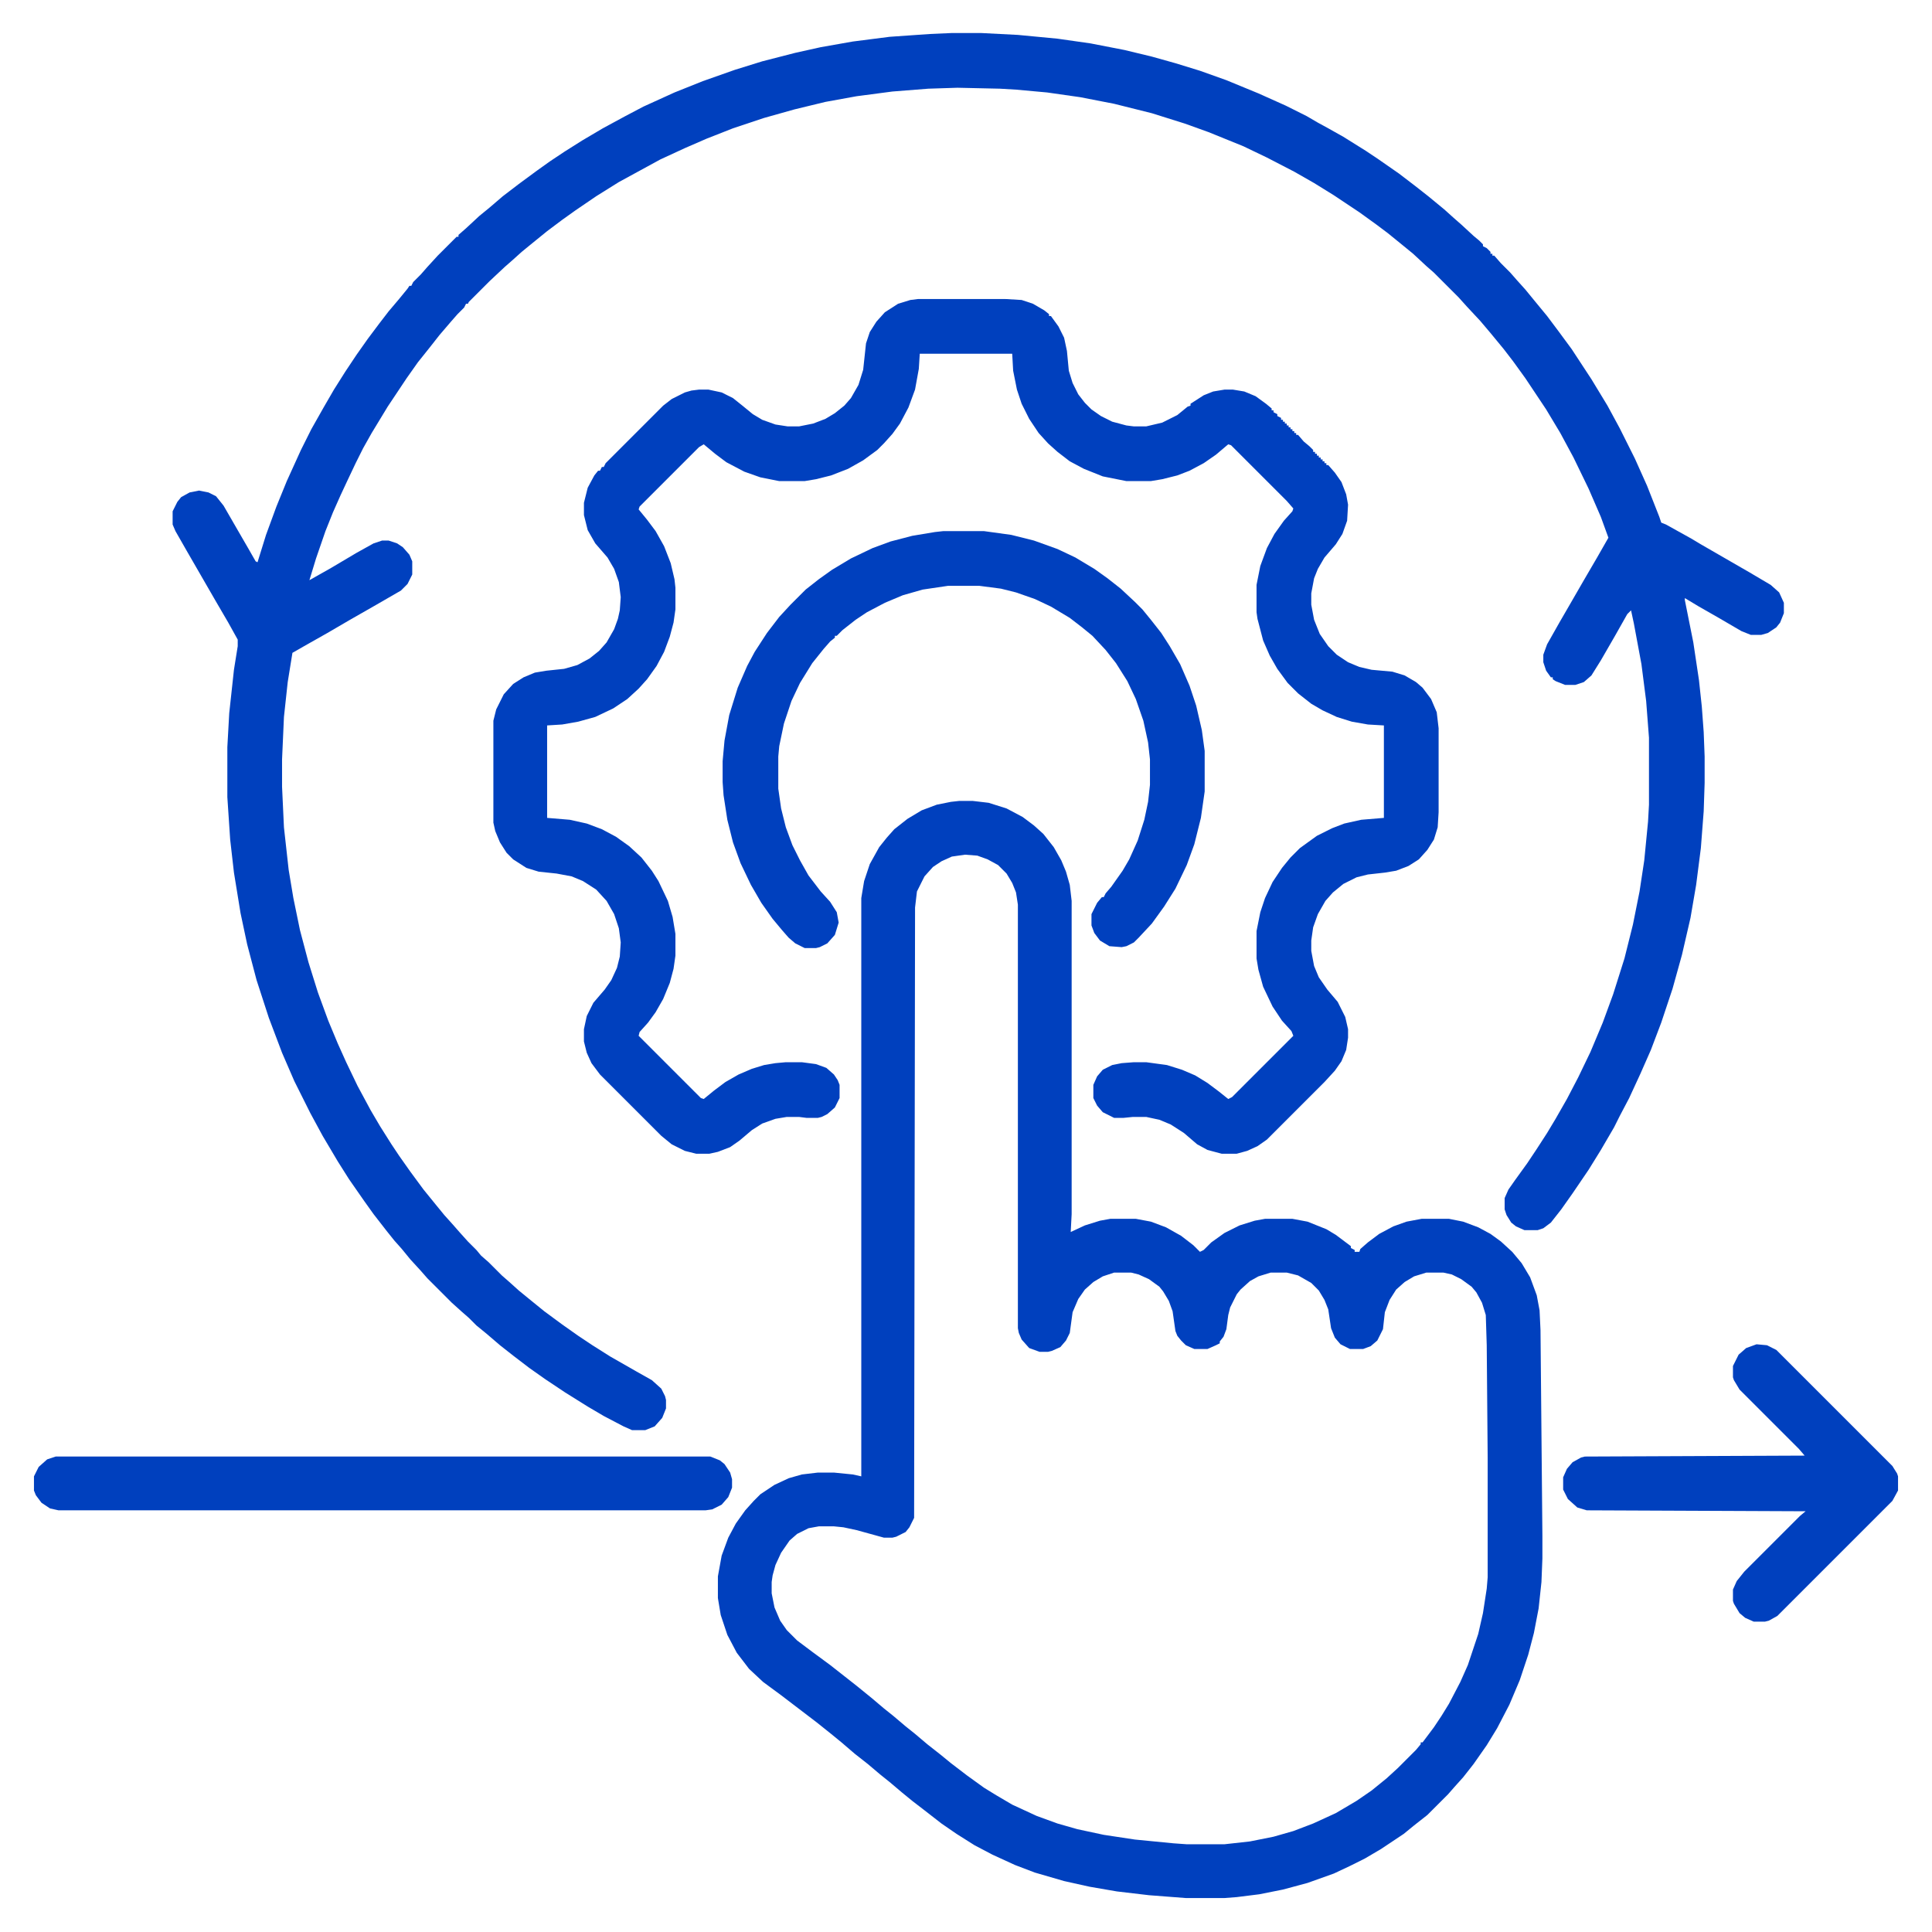
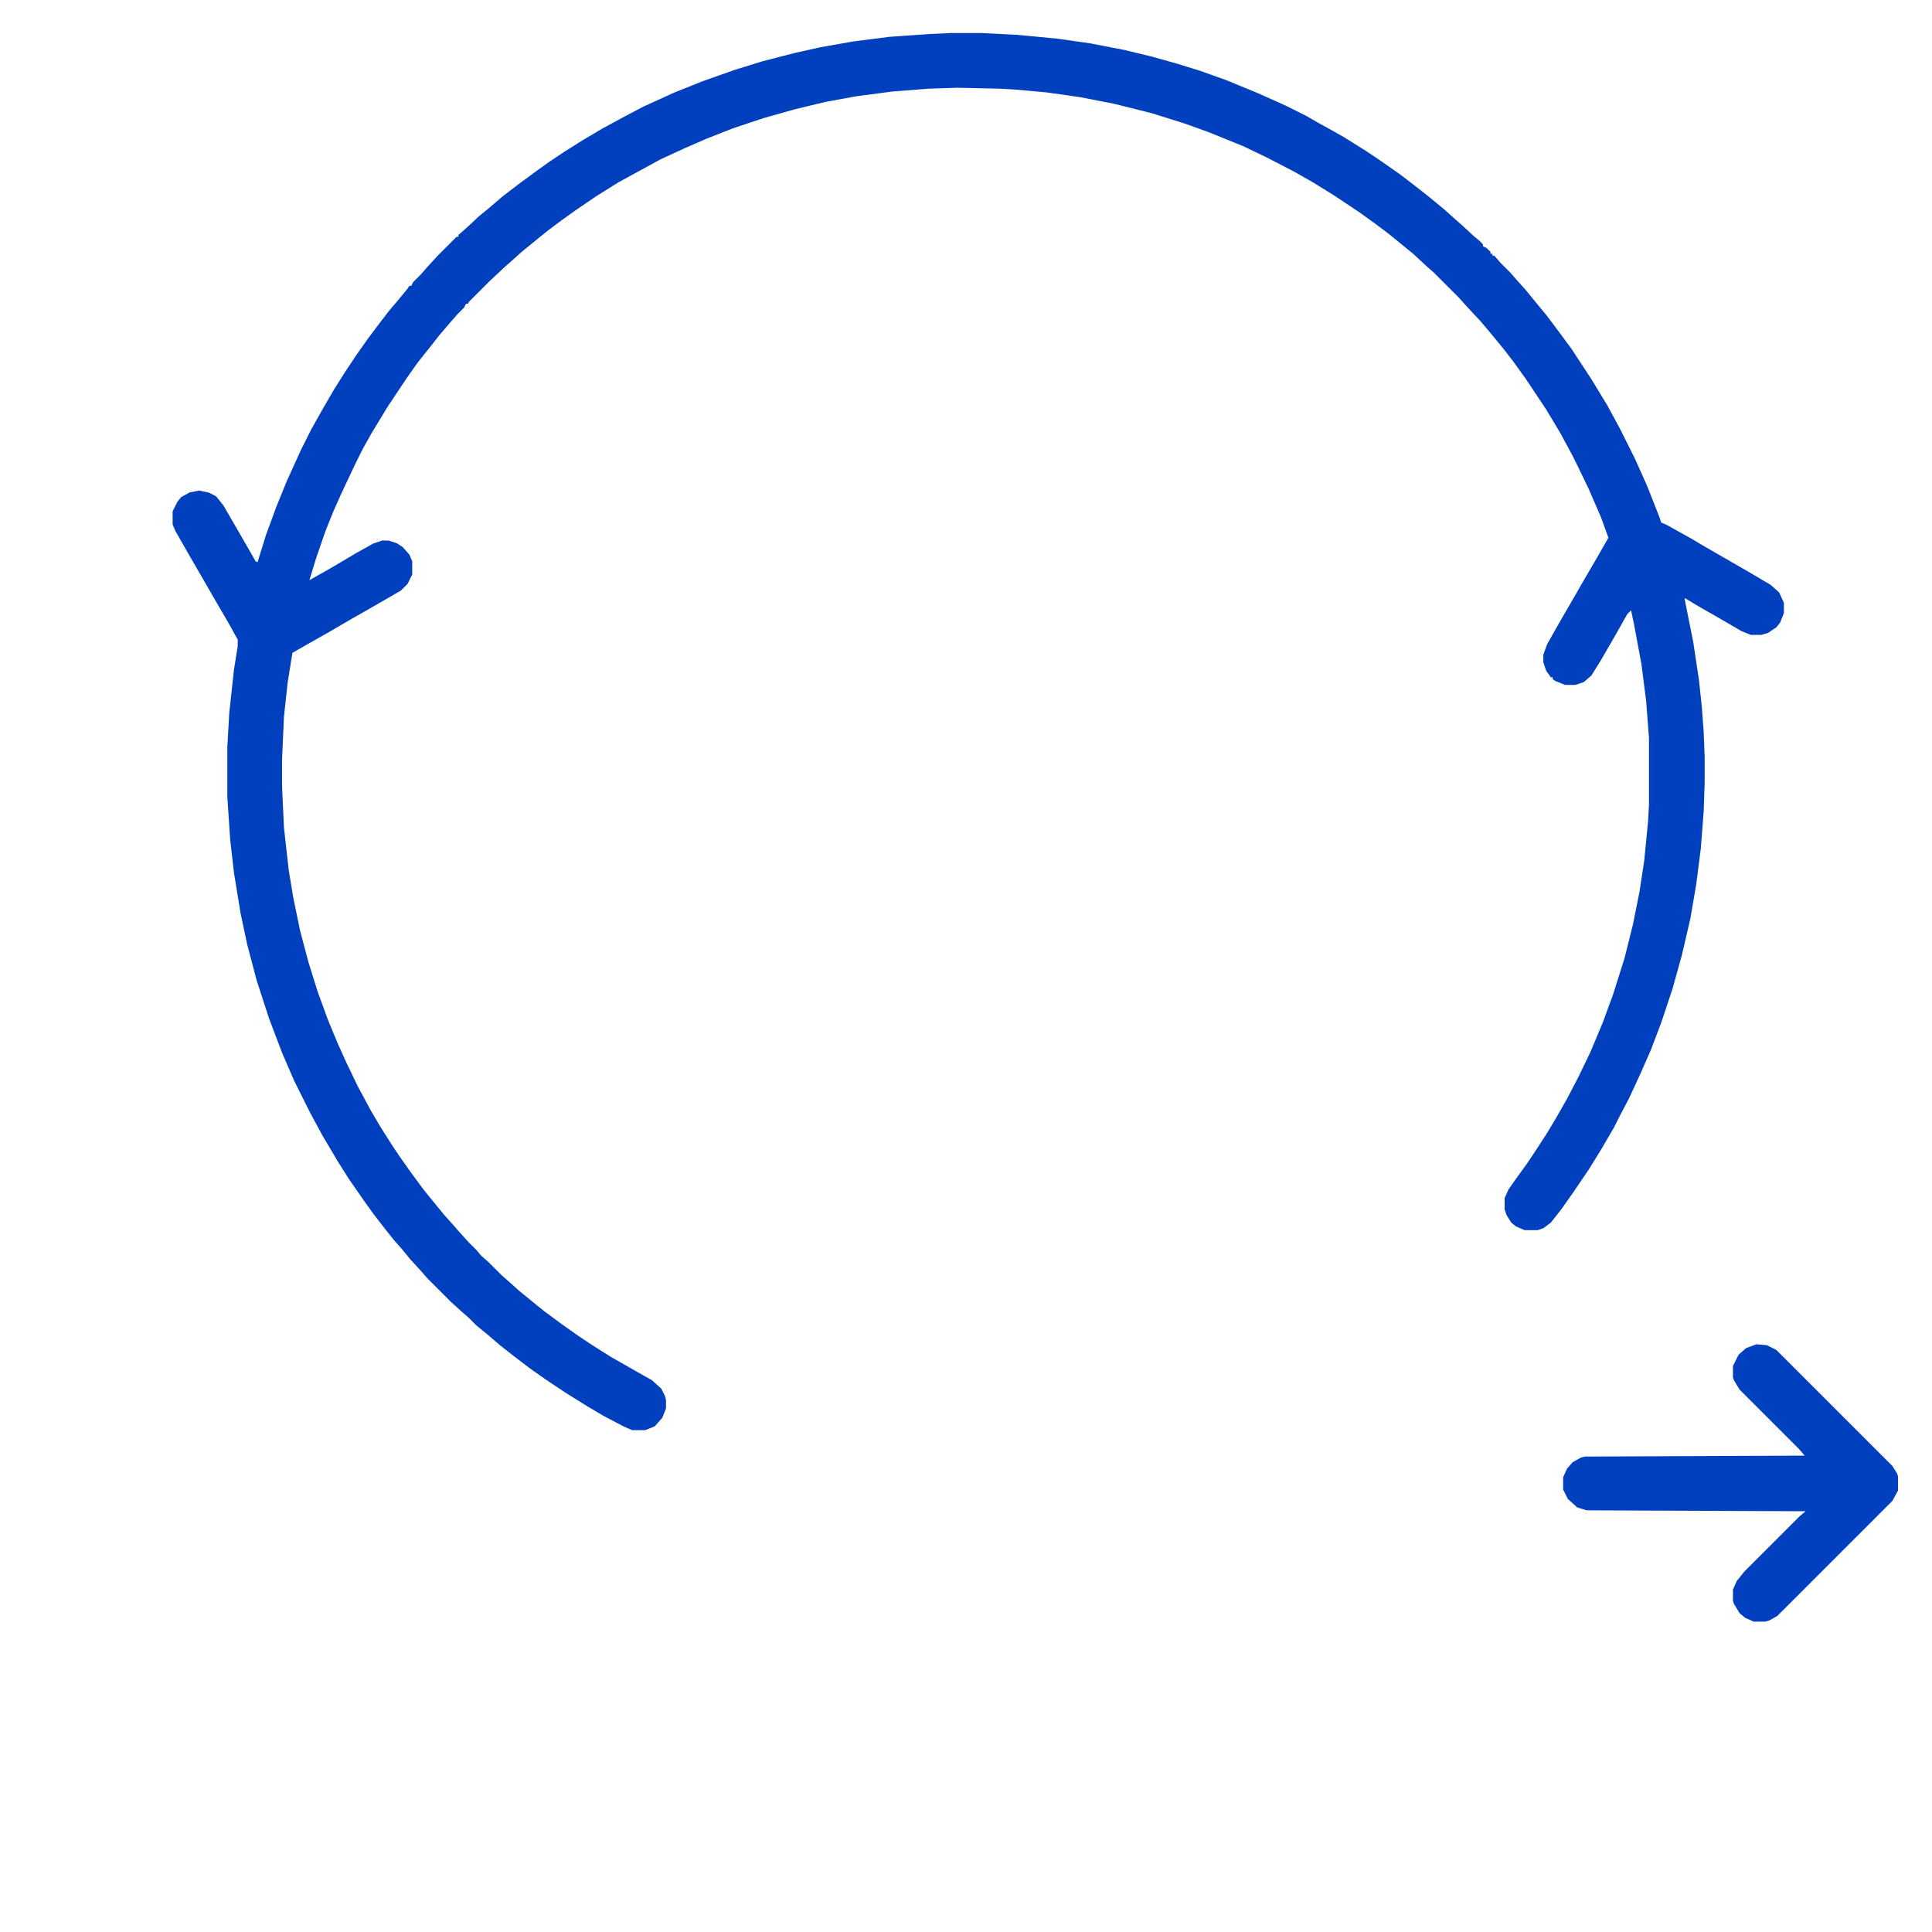
<svg xmlns="http://www.w3.org/2000/svg" version="1.1" viewBox="0 0 2048 2048" width="16" height="16">
  <path fill="#0040be" transform="translate(1009,35)" d="m0 0h31l39 2 42 4 35 5 36 7 29 7 25 7 26 8 28 10 34 14 29 13 22 11 12 7 11 6 16 9 24 15 12 8 23 16 17 13 14 11 17 14 10 9 8 7 13 12 6 5 4 4v2l4 2 4 4v2h2v2h2l7 8 10 10 7 8 9 10 9 11 14 17 12 16 14 19 21 32 17 28 13 24 16 32 13 29 13 33 2 6 5 2 27 15 10 6 52 30 22 13 9 8 5 11v11l-4 10-4 5-9 6-7 2h-11l-10-4-24-14-21-12-15-9v2l9 45 6 40 3 28 2 27 1 26v28l-1 30-3 39-5 39-6 35-9 39-10 36-12 36-11 29-11 25-12 26-10 19-6 12-14 24-13 21-17 25-12 17-11 14-8 6-6 2h-14l-9-4-5-4-5-8-2-6v-12l4-9 7-10 13-18 10-15 11-17 9-15 12-21 12-23 13-27 13-31 11-30 12-38 9-36 7-35 5-33 4-41 1-18v-71l-3-39-5-39-8-43-3-14-4 4-13 23-15 26-10 16-8 7-9 3h-11l-10-4-3-2v-2h-2l-5-7-3-9v-8l4-11 13-23 11-19 15-26 14-24 12-21-8-22-13-30-16-33-14-26-15-25-22-33-13-18-10-13-14-17-11-13-14-15-9-10-26-26-8-7-14-13-11-9-16-13-12-9-18-13-27-18-21-13-21-12-29-15-25-12-37-15-25-9-35-11-40-10-36-7-35-5-33-3-17-1-45-1-31 1-38 3-38 5-33 6-33 8-32 9-33 11-28 11-23 10-26 12-44 24-24 15-22 15-14 10-16 12-16 13-11 9-10 9-8 7-16 15-22 22-1 2h-2l-2 4-7 7-7 8-12 14-11 14-12 15-12 17-20 30-17 28-9 16-8 16-9 19-7 15-8 18-8 20-10 29-7 23 23-13 27-16 18-10 9-3h7l9 3 6 4 7 8 3 7v14l-5 10-7 7-26 15-28 16-24 14-23 13-14 8-5 31-4 37-2 45v29l2 43 5 45 5 30 7 34 9 34 10 32 11 30 10 24 9 20 12 25 14 26 10 17 12 19 8 12 12 17 14 19 13 16 9 11 9 10 7 8 9 10 9 9 5 6 8 7 14 14 8 7 10 9 11 9 16 13 19 14 17 12 15 10 19 12 28 16 16 9 10 9 4 8 1 4v9l-4 10-8 9-10 4h-14l-9-4-21-11-17-10-24-15-21-14-17-12-17-13-14-11-14-12-11-9-8-8-8-7-10-9-26-26-7-8-11-12-9-11-8-9-8-10-14-18-10-14-16-23-12-19-16-27-13-24-17-34-13-30-14-37-13-40-10-38-7-33-7-43-4-35-3-45v-53l2-36 5-46 4-25v-7l-10-18-14-24-30-52-12-21-3-7v-14l5-10 4-5 9-5 10-2 10 2 8 4 8 10 15 26 11 19 8 14 2 1 9-29 11-30 11-27 15-33 11-22 13-23 11-19 12-19 12-18 12-17 12-16 10-13 11-13 9-11 2-3h2l2-4 8-8 7-8 11-12 20-20h2v-2l8-7 14-13 11-9 14-12 17-13 19-14 14-10 15-10 19-12 22-13 24-13 19-10 33-15 30-12 34-12 29-9 35-9 27-6 34-6 39-5 43-3z" />
-   <path fill="#0040be" transform="translate(1017,849)" d="m0 0h14l17 2 19 6 17 9 12 9 10 9 11 14 8 14 5 12 4 14 2 17v332l-1 19 15-7 16-5 11-2h27l16 3 16 6 16 9 13 10 7 7 4-2 8-8 14-10 16-8 16-5 11-2h29l16 3 20 8 10 6 16 12v2l4 2v2h5l1-3 8-7 12-9 15-8 14-5 16-3h29l15 3 16 6 13 7 11 8 12 11 10 12 9 15 7 19 3 16 1 21 2 218v24l-1 25-3 28-5 26-6 23-9 27-11 26-13 25-11 18-14 20-11 14-9 10-7 8-22 22-14 11-11 9-24 16-17 10-16 8-17 8-28 10-26 7-25 5-24 3-13 1h-41l-39-3-34-4-29-5-27-6-31-9-21-8-24-11-19-10-19-12-16-11-18-14-13-10-11-9-13-11-10-8-13-11-14-11-14-12-11-9-15-12-38-29-19-14-15-14-13-17-10-19-7-21-3-18v-23l4-22 7-19 8-15 10-14 9-10 7-7 15-10 15-7 14-4 17-2h17l20 2 9 2v-613l3-18 6-18 10-18 8-10 8-9 14-11 15-9 16-6 15-3zm6 57-14 2-11 5-9 6-9 10-8 16-2 17-1 647-5 10-4 5-10 5-4 1h-9l-29-8-14-3-10-1h-16l-11 2-12 6-8 7-9 13-6 13-3 11-1 7v12l3 15 6 14 7 10 11 11 16 12 19 14 28 22 16 13 13 11 10 8 13 11 10 8 13 11 14 11 11 9 17 13 18 13 13 8 17 10 26 12 22 8 21 6 28 6 33 5 41 4 14 1h40l27-3 25-5 21-6 21-8 24-11 22-13 16-11 16-13 12-11 19-19 5-6v-2h2l12-16 8-12 8-13 12-23 8-18 11-33 5-22 4-26 1-12v-127l-1-119-1-32-4-13-6-11-5-6-11-8-10-5-9-2h-18l-13 4-10 6-9 8-7 11-5 13-2 18-6 12-7 6-8 3h-14l-10-5-6-7-4-10-3-20-4-10-6-10-8-8-14-8-12-3h-17l-13 4-9 5-10 9-4 5-7 14-2 8-2 15-3 8-4 5v2l-4 2-9 4h-14l-9-4-5-5-4-5-2-5-3-21-4-11-6-10-4-5-11-8-11-5-8-2h-18l-12 4-10 6-9 8-7 10-6 14-3 22-4 8-6 7-9 4-4 1h-9l-11-4-8-9-3-7-1-5v-449l-2-13-4-10-6-10-9-9-11-6-11-4z" />
-   <path fill="#0040be" transform="translate(973,317)" d="m0 0h93l17 1 12 4 12 7 5 4v2h2l8 11 6 12 3 14 2 21 4 13 6 12 7 9 7 7 10 7 12 6 15 4 8 1h13l17-4 16-8 11-9 3-1v-2l14-9 10-4 12-2h9l12 2 12 5 11 8 6 5v2h2v2l4 2v2l4 2v2h2v2h2v2h2v2h2v2h2v2h2v2h2v2h2v2h2l6 7 6 5 4 4v2h2v2h2v2h2v2h2v2h2v2h2v2h2v2h2l7 8 7 10 5 13 2 11-1 17-5 14-7 11-12 14-7 12-4 10-3 16v12l3 16 6 15 9 13 9 9 12 8 12 5 13 3 22 2 13 4 12 7 7 6 9 12 6 14 2 17v89l-1 16-4 13-7 11-9 10-11 7-13 5-12 2-18 2-12 3-14 7-11 9-8 9-8 14-5 14-2 14v11l3 16 5 12 9 13 11 13 8 16 3 13v9l-2 13-5 12-7 10-11 12-61 61-10 7-11 5-11 3h-16l-15-4-11-6-14-12-14-9-12-5-14-3h-14l-10 1h-10l-12-6-6-7-4-8v-14l4-9 6-7 10-5 10-2 13-1h13l22 3 16 5 14 6 13 8 12 9 10 8 4-2 65-65-2-5-10-11-10-15-10-21-5-18-2-12v-29l4-20 5-15 8-17 10-15 9-11 10-10 18-13 16-8 13-5 18-4 24-2v-98l-17-1-17-3-16-5-15-7-12-7-14-11-11-11-11-15-8-14-7-16-6-23-1-7v-29l4-20 7-19 8-15 10-14 9-10 1-3-7-8-59-59-3-1-13 11-13 9-15 8-13 5-16 4-12 2h-26l-25-5-20-8-15-8-13-10-10-9-10-11-10-15-8-16-5-15-4-20-1-18h-98l-1 16-4 22-7 19-9 17-8 11-9 10-7 7-15 11-16 9-18 7-16 4-12 2h-27l-20-4-17-6-19-10-12-9-12-10-5 3-63 63-1 3 9 11 9 12 9 16 7 18 4 17 1 9v23l-2 14-4 15-6 16-8 15-10 14-9 10-12 11-15 10-19 9-18 5-17 3-16 1v98l24 2 18 4 16 6 15 8 14 10 13 12 11 14 7 11 10 21 5 17 3 18v23l-2 14-4 15-7 17-8 14-8 11-9 10-1 4 66 66 3 1 11-9 12-9 14-8 14-6 13-4 12-2 11-1h17l15 2 11 4 8 7 4 6 2 5v14l-5 10-8 7-6 3-4 1h-12l-8-1h-13l-12 2-14 5-11 7-13 11-10 7-13 5-9 2h-14l-12-3-14-7-11-9-65-65-9-12-5-11-3-12v-13l3-14 7-14 12-14 7-10 6-13 3-12 1-15-2-15-5-15-8-14-11-12-14-9-12-5-16-3-19-2-13-4-14-9-7-7-7-11-5-12-2-9v-108l3-12 8-16 10-11 11-7 12-5 12-2 19-2 14-4 13-7 10-8 8-9 8-14 4-11 2-9 1-14-2-16-5-14-7-12-13-15-8-14-4-16v-13l4-16 7-13 4-5h2l2-4h2l2-4 61-61 9-7 14-7 7-2 8-1h10l14 3 12 6 10 8 11 9 10 6 14 5 13 2h12l15-3 13-5 10-6 10-8 7-8 8-14 5-16 3-28 4-12 7-11 9-10 14-9 13-4z" />
-   <path fill="#0040be" transform="translate(1e3 563)" d="m0 0h43l29 4 24 6 25 9 19 9 20 12 14 10 14 11 15 14 8 8 9 11 11 14 9 14 11 19 10 23 7 21 6 26 3 22v43l-4 28-7 28-8 22-12 25-12 19-13 18-14 15-5 5-8 4-5 1-13-1-10-6-6-8-3-8v-12l6-12 5-6h2l2-4 6-7 12-17 7-12 9-20 7-22 4-19 2-18v-27l-2-18-5-23-8-23-9-19-12-19-11-14-14-15-11-9-13-10-20-12-17-8-20-7-16-4-23-3h-33l-27 4-21 6-19 8-19 10-12 8-14 11-6 6h-2v2l-5 4-7 8-12 15-13 21-9 19-8 24-5 24-1 11v34l3 21 5 20 7 19 8 16 9 16 13 17 10 11 7 11 2 11-4 13-8 9-8 4-4 1h-12l-10-5-7-6-7-8-10-12-12-17-11-19-11-23-8-22-6-24-4-26-1-14v-22l2-22 5-27 9-29 10-23 8-15 13-20 13-17 12-13 16-16 14-11 14-10 20-12 23-11 19-7 23-6 24-4z" />
-   <path fill="#0040be" transform="translate(59,1544)" d="m0 0h694l10 4 5 4 6 9 2 7v9l-4 10-7 8-10 5-7 1h-686l-9-2-9-6-6-8-2-5v-15l5-10 9-8z" />
-   <path fill="#0040be" transform="translate(1862,1425)" d="m0 0 11 1 10 5 123 123 5 8 1 3v15l-6 11-122 122-9 5-4 1h-12l-9-4-6-5-6-10-1-3v-12l4-9 8-10 59-59 6-5-232-1-10-3-10-9-5-10v-13l4-9 6-7 9-5 4-1 233-1-6-7-63-63-6-10-1-3v-12l6-12 8-7z" />
-   <path fill="#0040be" transform="translate(1728,647)" d="m0 0" />
+   <path fill="#0040be" transform="translate(1862,1425)" d="m0 0 11 1 10 5 123 123 5 8 1 3v15l-6 11-122 122-9 5-4 1h-12l-9-4-6-5-6-10-1-3v-12l4-9 8-10 59-59 6-5-232-1-10-3-10-9-5-10v-13l4-9 6-7 9-5 4-1 233-1-6-7-63-63-6-10-1-3v-12l6-12 8-7" />
</svg>